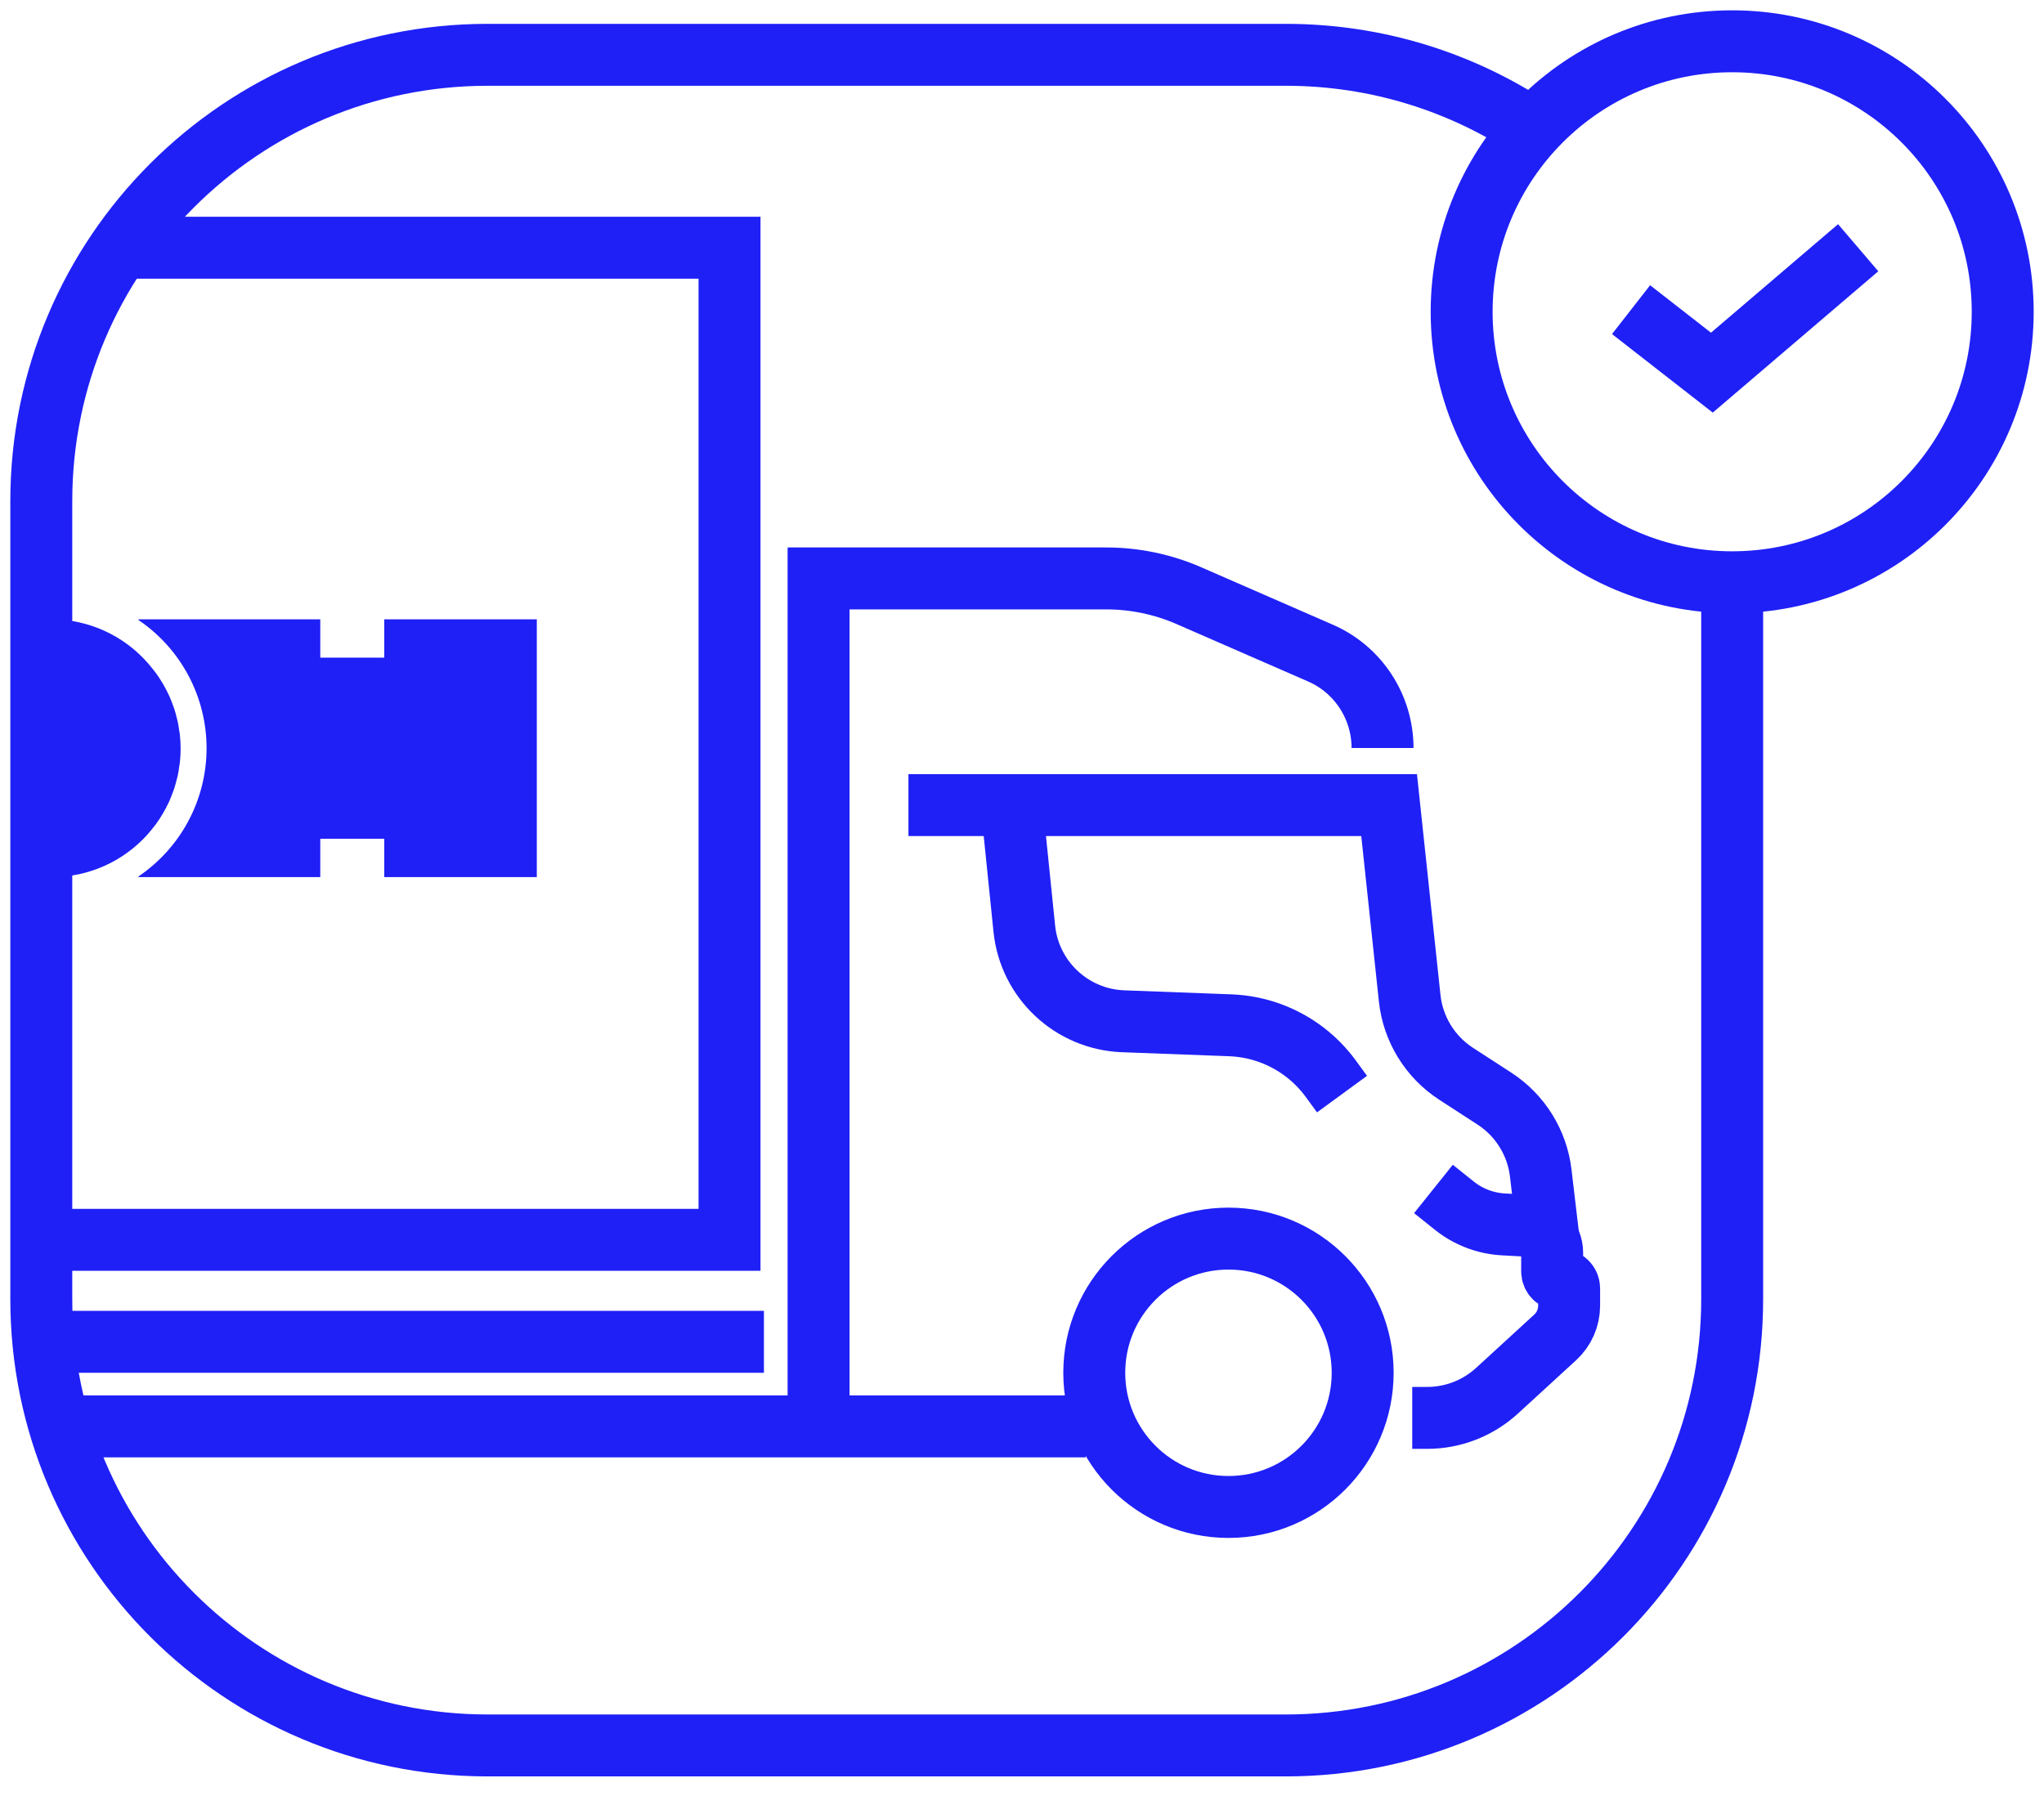
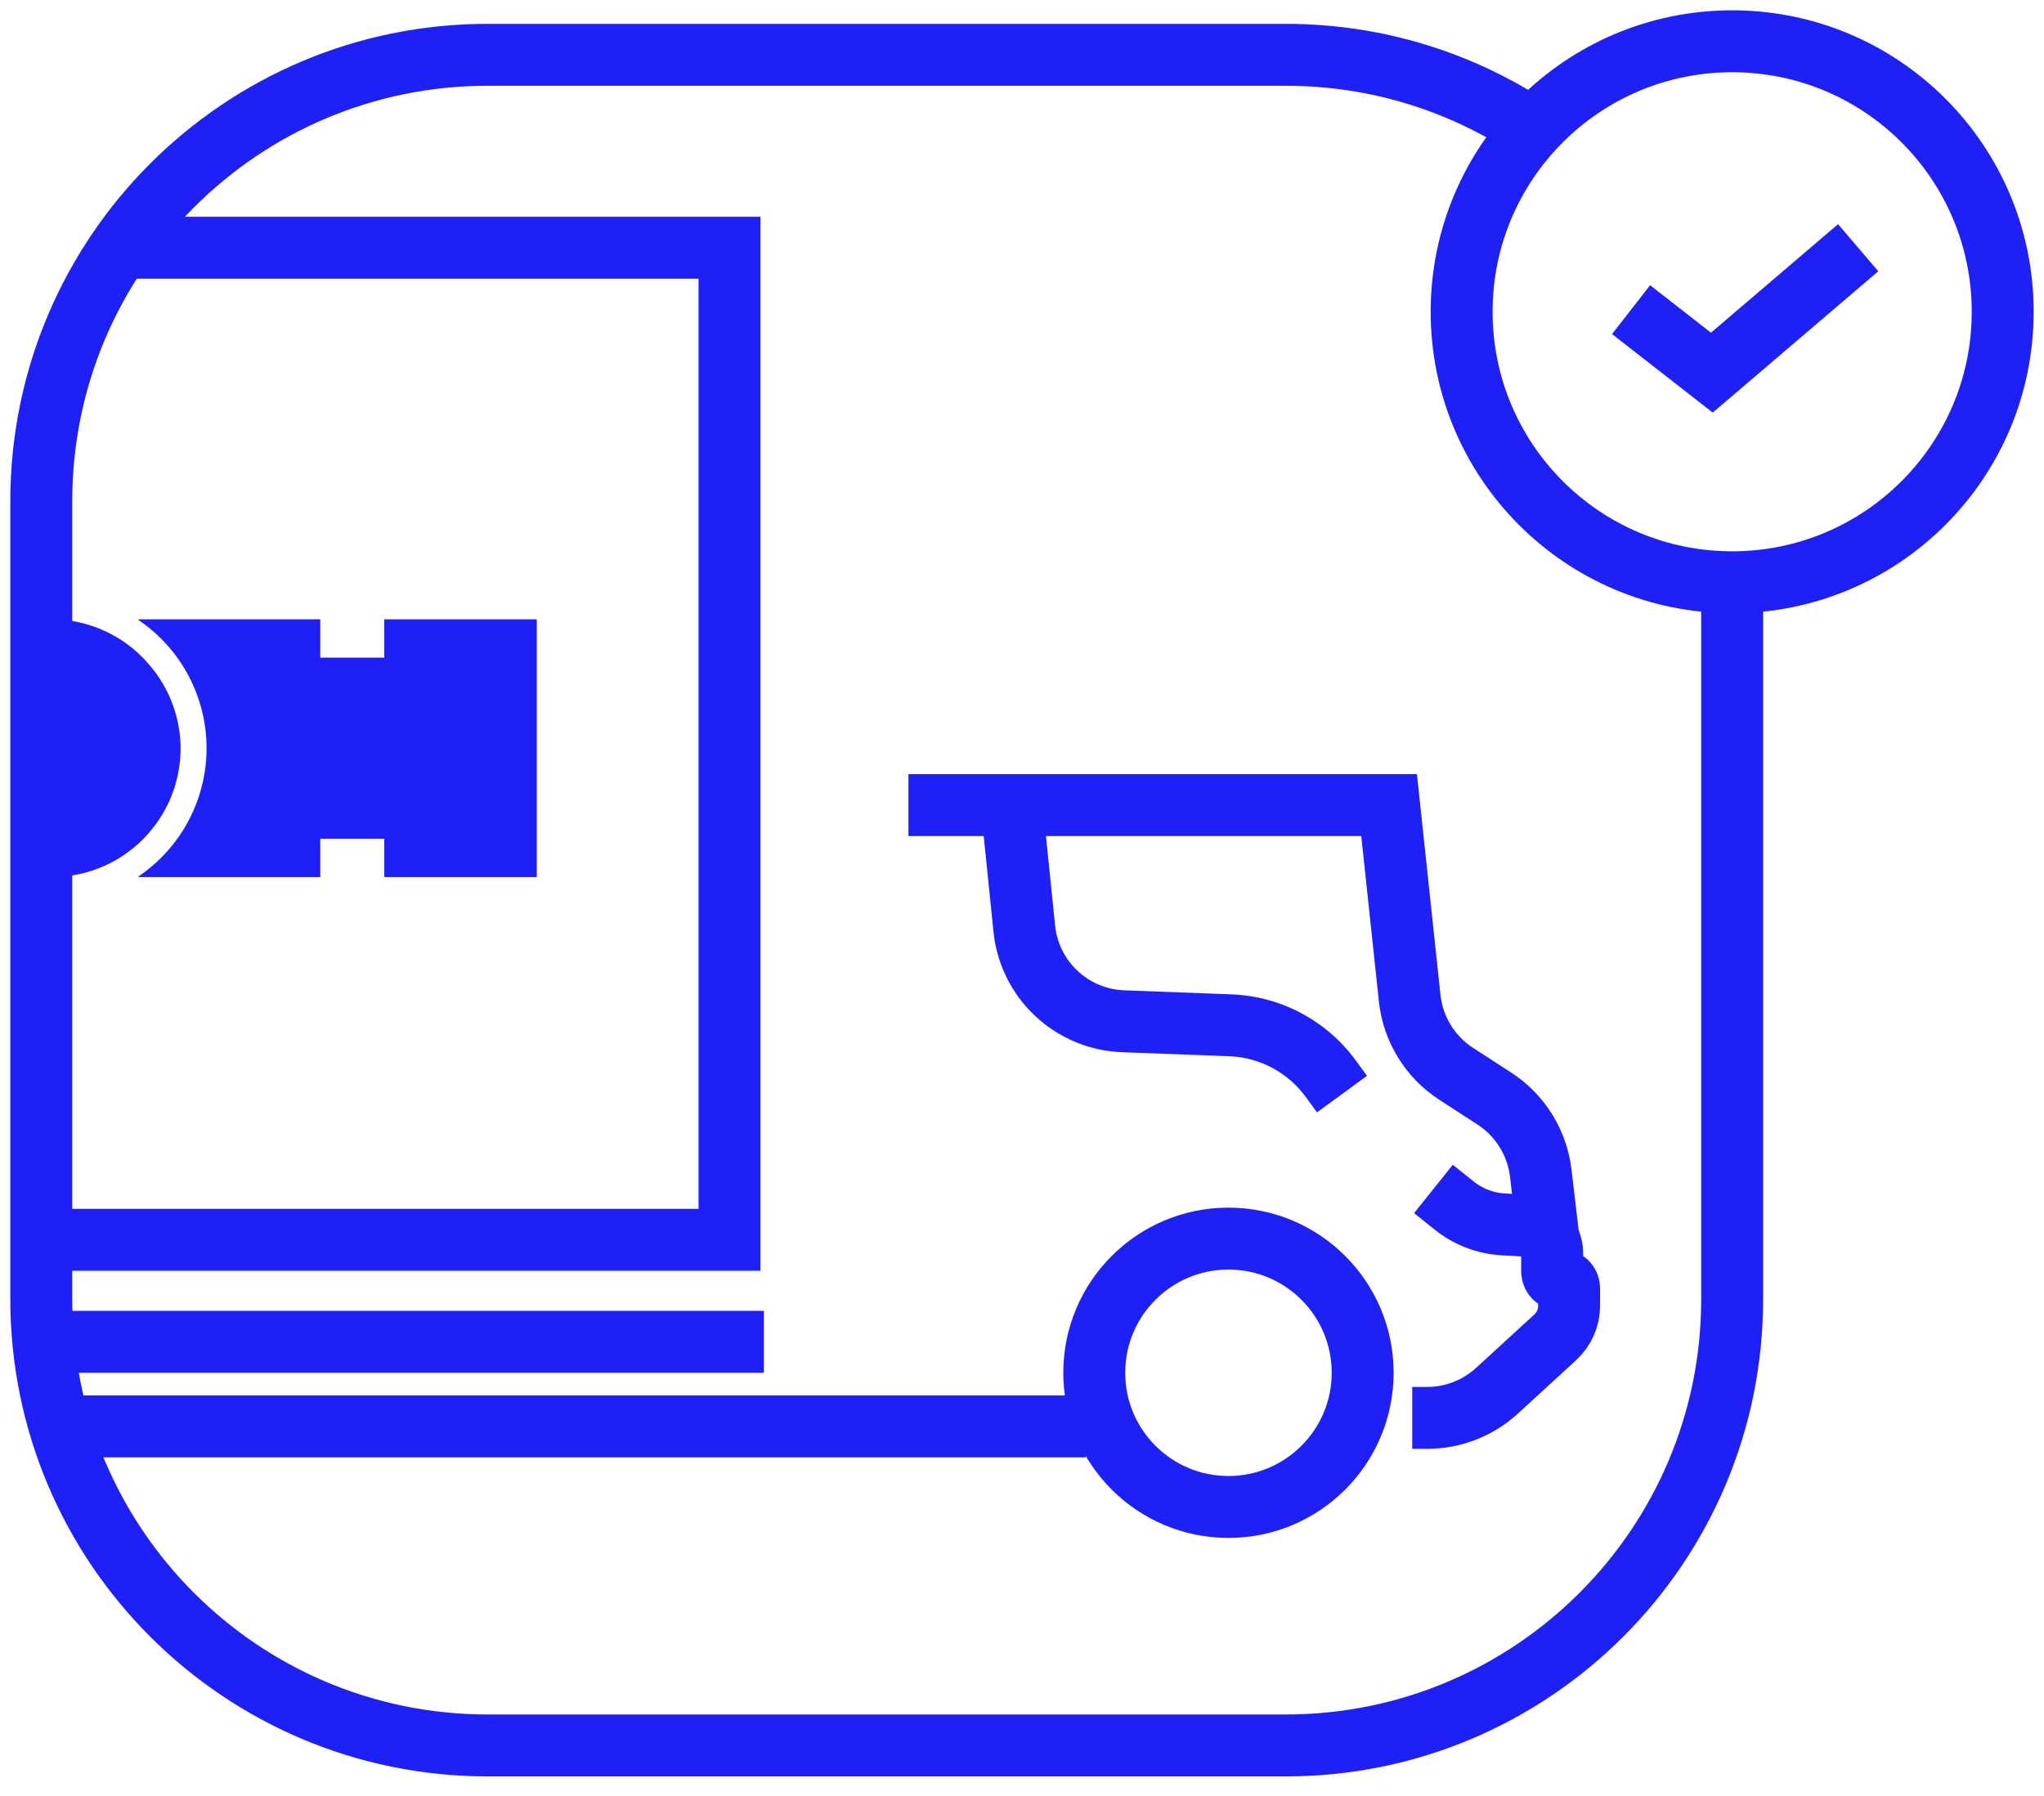
<svg xmlns="http://www.w3.org/2000/svg" width="99" height="87" viewBox="0 0 99 87" fill="none">
  <path d="M83.897 28.535V62.931C83.897 74.872 74.217 84.552 62.276 84.552H23.621C11.68 84.552 2 74.872 2 62.931V24.276C2 12.335 11.68 2.655 23.621 2.655H62.276C66.696 2.655 70.807 3.982 74.231 6.259M79 15L82.914 18.052L90 12" stroke="#1F20F6" stroke-width="3" />
  <circle cx="83.897" cy="15.103" r="13.103" stroke="#1F20F6" stroke-width="3" />
  <path d="M52.586 69.097L3 69.097" stroke="#1F20F6" stroke-width="3" />
  <path d="M37 65H1" stroke="#1F20F6" stroke-width="3" />
  <path d="M49 39L49.611 44.983C49.864 47.463 51.906 49.378 54.397 49.472L59.593 49.667C60.245 49.692 60.891 49.818 61.505 50.04V50.04C62.684 50.468 63.71 51.237 64.451 52.249L65 53" stroke="#1F20F6" stroke-width="3" />
  <path d="M69.428 57.595L70.439 58.404C71.117 58.946 71.947 59.264 72.814 59.312L73.938 59.374C74.634 59.413 75.178 59.989 75.178 60.686V61.589C75.178 61.816 75.362 62 75.589 62V62C75.816 62 76 62.184 76 62.411V63.25C76 63.834 75.755 64.392 75.324 64.786L72.505 67.371C71.582 68.216 70.377 68.685 69.126 68.685H68.401" stroke="#1F20F6" stroke-width="3" />
  <path d="M44 39H67.281L68.277 48.351C68.436 49.85 69.263 51.197 70.528 52.017L72.38 53.218C73.627 54.027 74.45 55.349 74.625 56.826L75 60" stroke="#1F20F6" stroke-width="3" />
-   <path d="M39.647 69.096V28.02H53.58C54.957 28.02 56.318 28.304 57.58 28.854L63.963 31.64C65.785 32.435 66.963 34.247 66.963 36.235V36.235" stroke="#1F20F6" stroke-width="3" />
  <circle cx="59.5" cy="66.5" r="6.5" stroke="#1F20F6" stroke-width="3" />
  <path d="M6 12H35.334V60.059H2" stroke="#1F20F6" stroke-width="3" />
  <path d="M18.612 30V31.857H15.512V30H6.708V30.036C7.723 30.722 8.554 31.647 9.129 32.73C9.704 33.812 10.005 35.019 10.005 36.245C10.005 37.471 9.704 38.678 9.129 39.761C8.554 40.843 7.723 41.768 6.708 42.454V42.487H15.512V40.633H18.612V42.487H26V30H18.612Z" fill="#1F20F6" />
  <path fill-rule="evenodd" clip-rule="evenodd" d="M2 42.487H2.518C3.393 42.488 4.258 42.303 5.056 41.946C5.855 41.589 6.569 41.067 7.153 40.415C7.289 40.257 7.417 40.099 7.538 39.941L7.559 39.914C7.673 39.756 7.778 39.598 7.875 39.429L7.911 39.37C8.001 39.212 8.083 39.054 8.16 38.896C8.167 38.882 8.174 38.868 8.181 38.854C8.19 38.836 8.198 38.818 8.206 38.8C8.274 38.642 8.334 38.483 8.391 38.325C8.399 38.302 8.407 38.28 8.416 38.258C8.424 38.236 8.432 38.214 8.44 38.191C8.489 38.033 8.53 37.884 8.568 37.728C8.574 37.7 8.582 37.672 8.589 37.645C8.597 37.619 8.604 37.594 8.609 37.57C8.642 37.412 8.666 37.254 8.686 37.096C8.69 37.072 8.694 37.048 8.698 37.024C8.704 36.991 8.71 36.959 8.713 36.925C8.76 36.486 8.76 36.043 8.713 35.603C8.713 35.566 8.706 35.531 8.698 35.495C8.694 35.474 8.689 35.454 8.686 35.433C8.666 35.275 8.642 35.117 8.609 34.959C8.602 34.922 8.591 34.886 8.582 34.851C8.577 34.834 8.572 34.817 8.568 34.8C8.53 34.642 8.489 34.484 8.44 34.337C8.432 34.311 8.422 34.285 8.412 34.26C8.405 34.241 8.398 34.222 8.391 34.203C8.334 34.045 8.274 33.887 8.206 33.729C8.197 33.708 8.187 33.688 8.177 33.668C8.171 33.656 8.165 33.643 8.159 33.631C8.083 33.473 8.001 33.315 7.911 33.157L7.875 33.098C7.777 32.931 7.671 32.769 7.559 32.613L7.538 32.586C7.418 32.428 7.289 32.27 7.153 32.112C6.573 31.452 5.86 30.923 5.061 30.559C4.262 30.195 3.396 30.005 2.518 30H2V42.487Z" fill="#1F20F6" />
</svg>